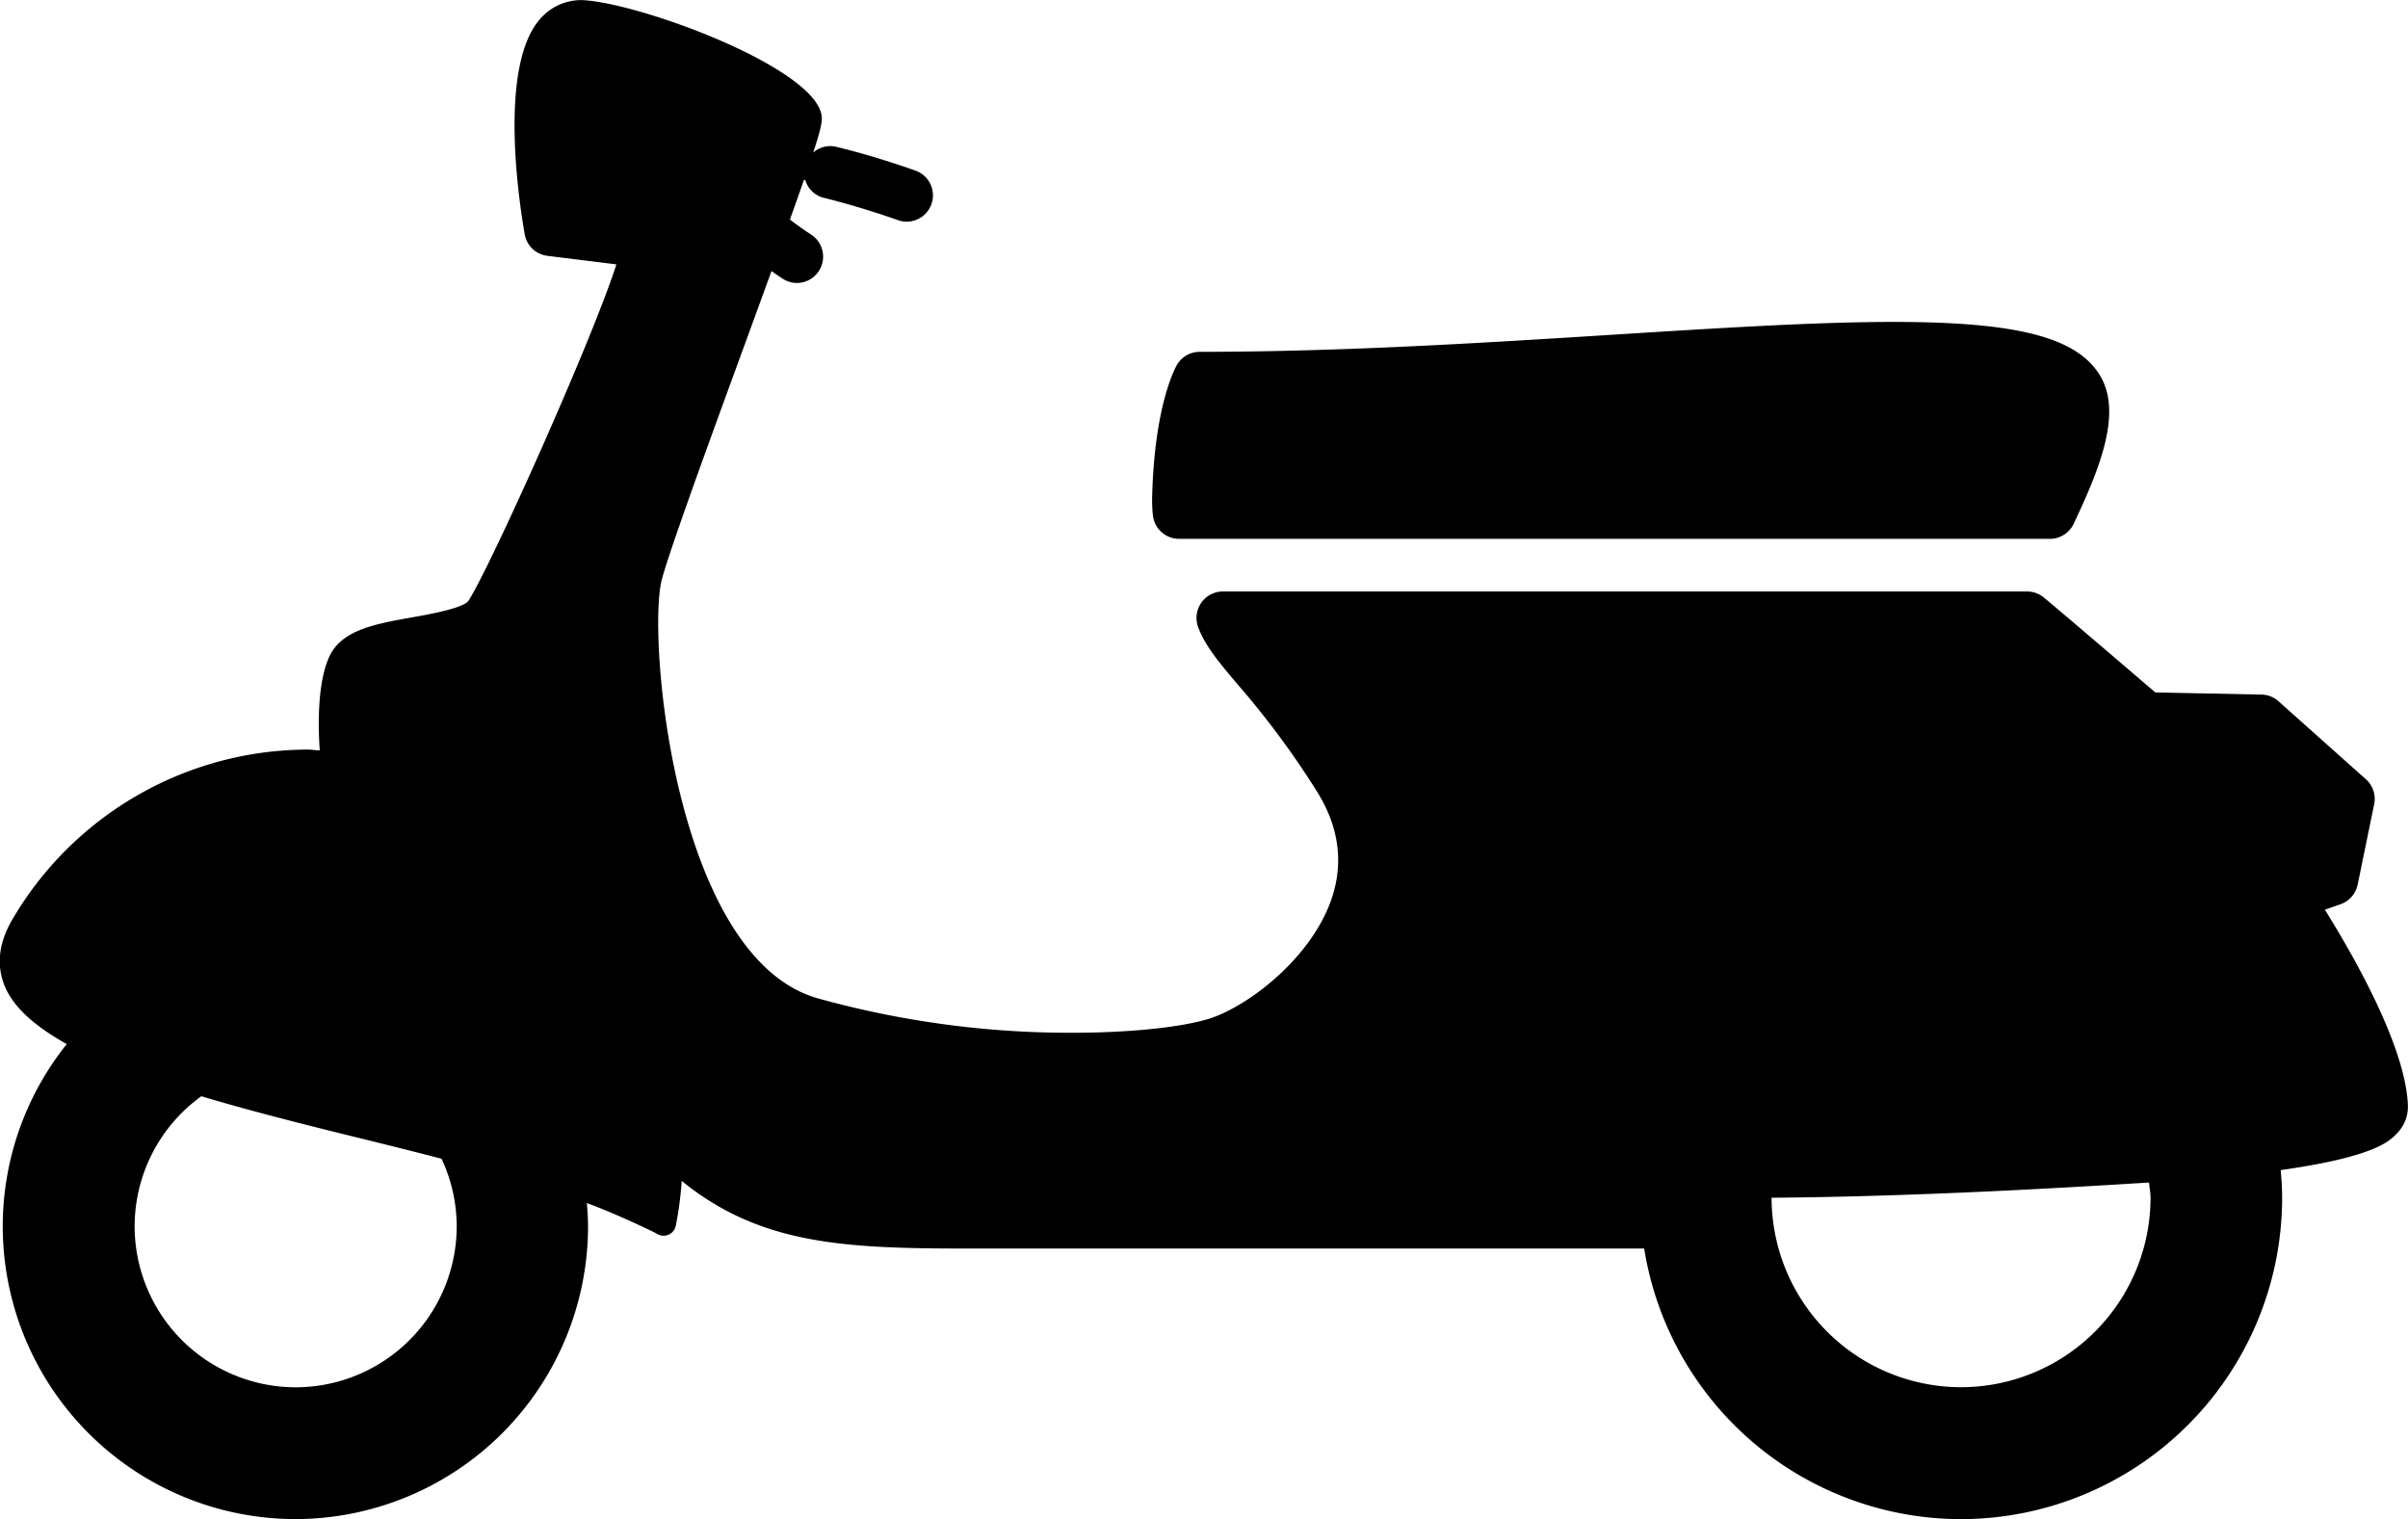
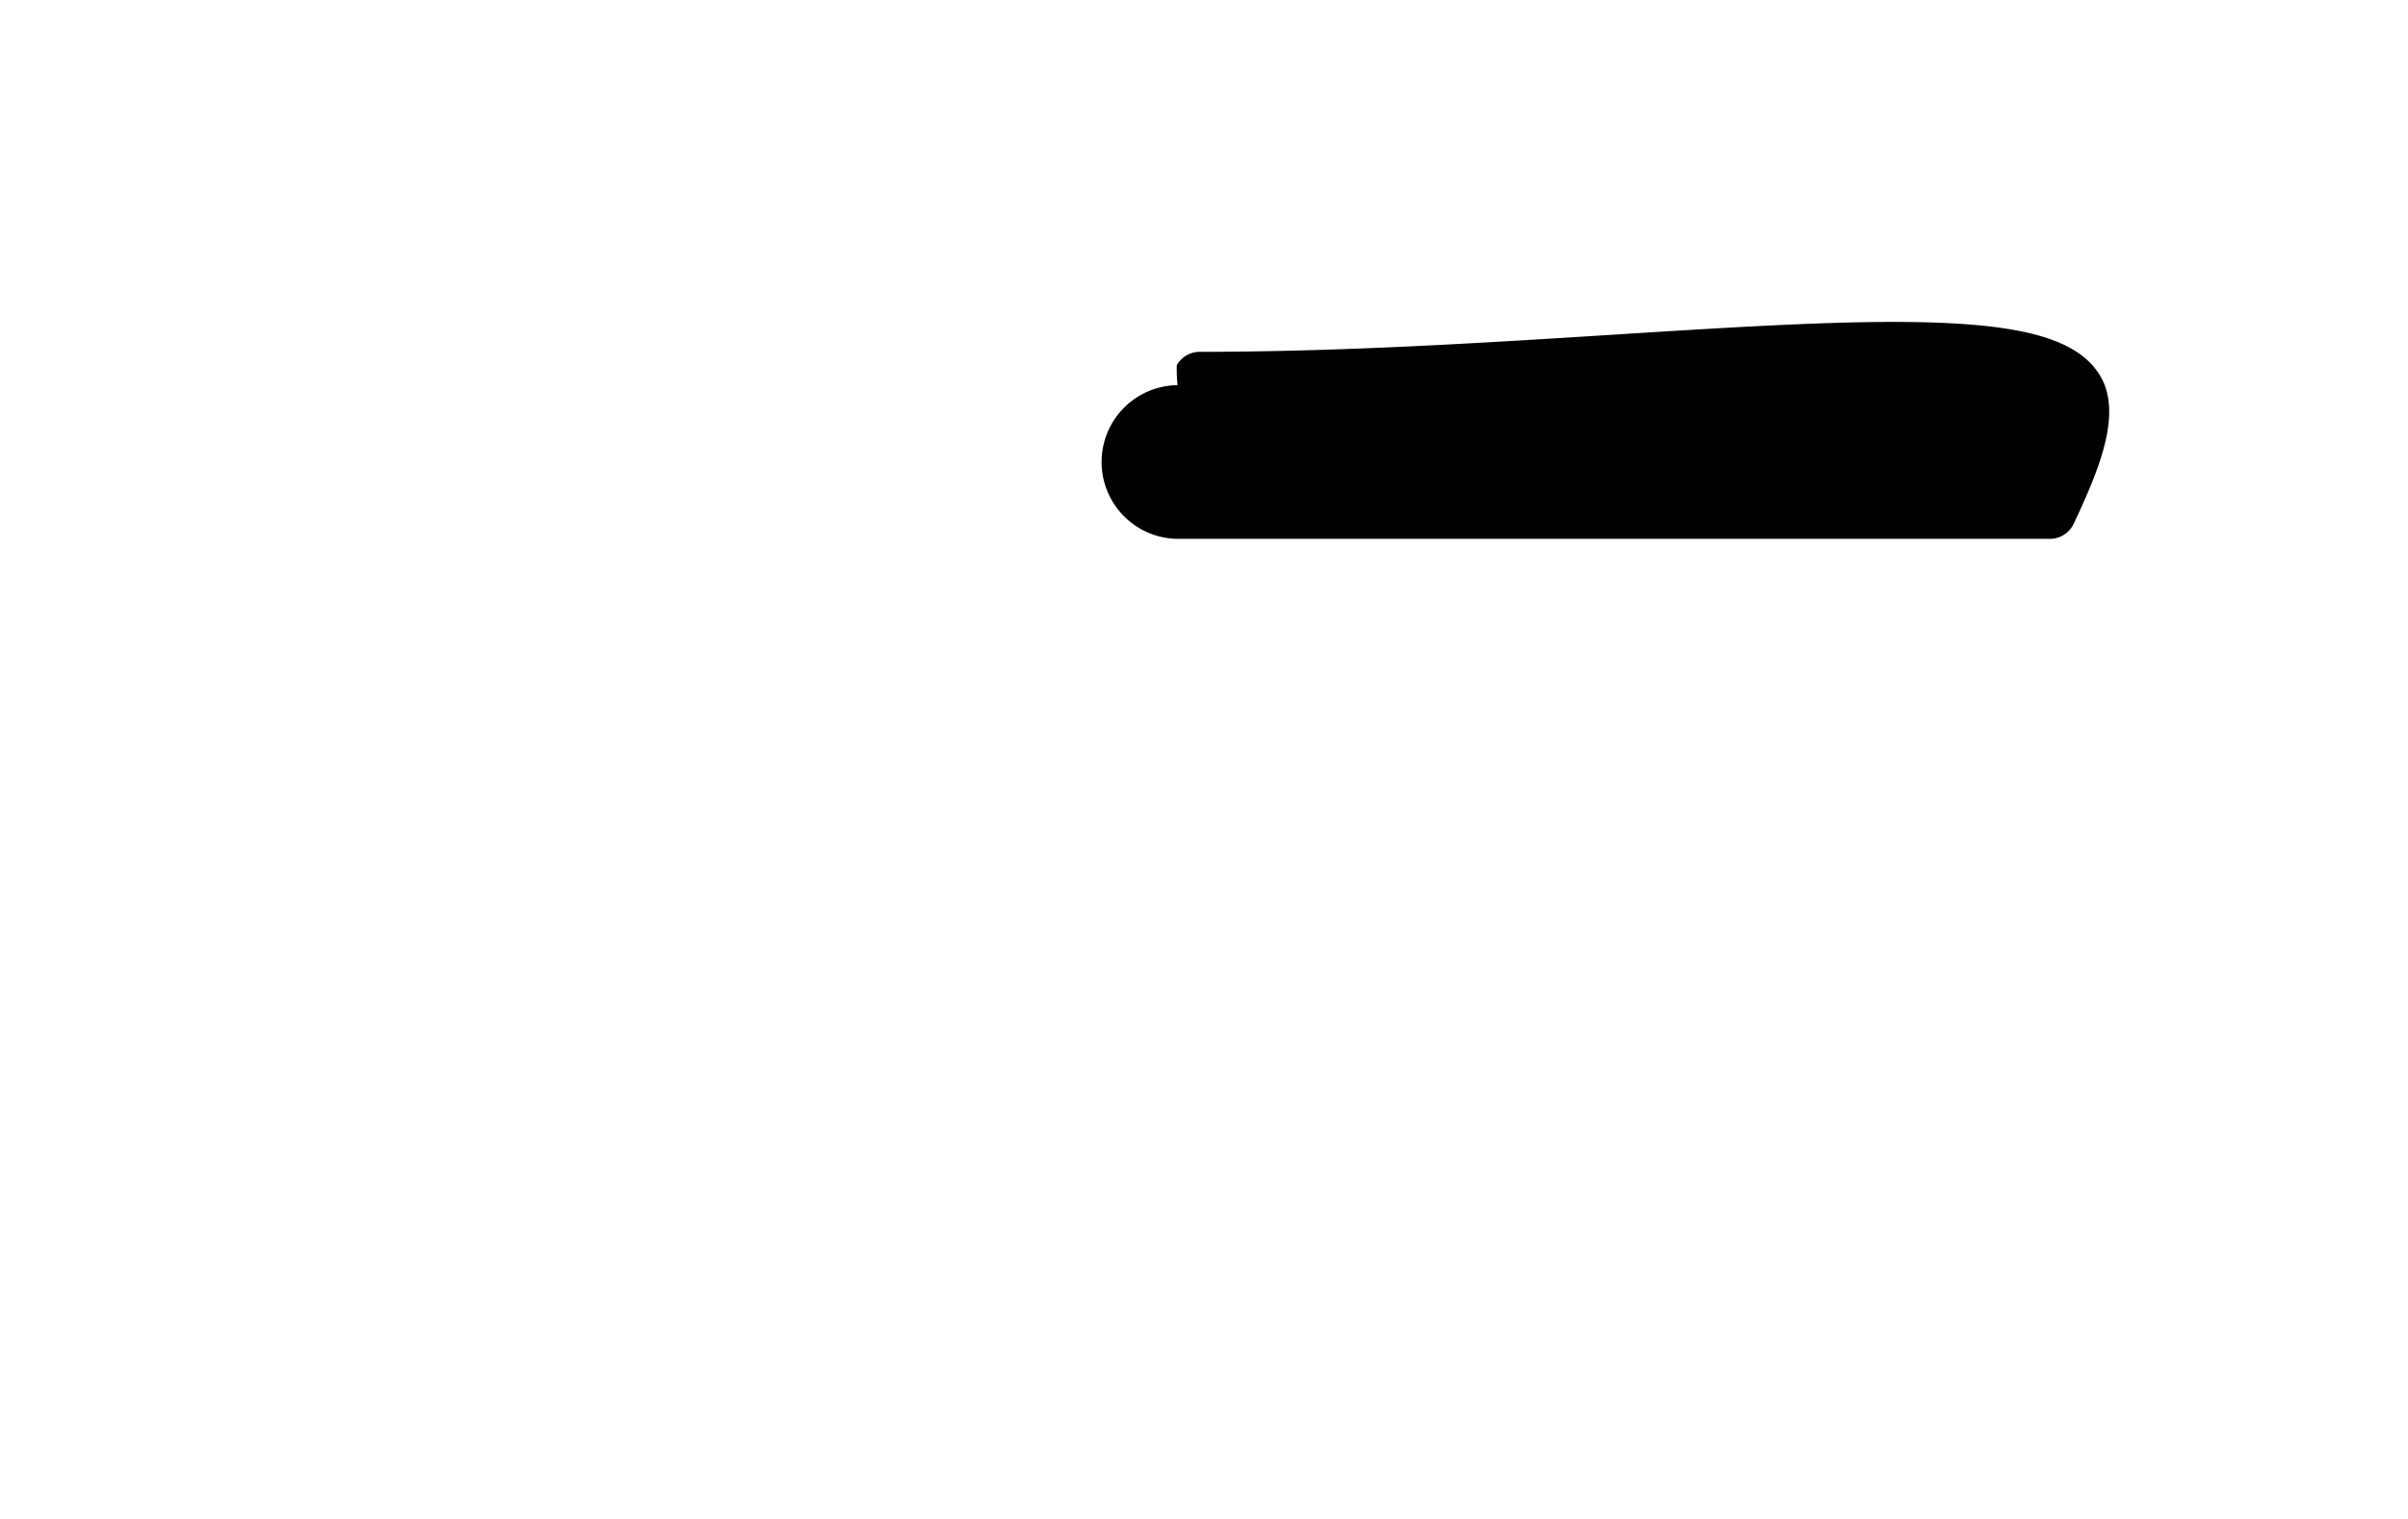
<svg xmlns="http://www.w3.org/2000/svg" id="Layer_1" data-name="Layer 1" viewBox="0 0 516.74 325.96">
  <title>11</title>
-   <path d="M-1764.53-1433h186.84a5.67,5.67,0,0,0,5.09-3.23c5.65-12,10.74-24.33,5.29-32.38-5.2-7.76-17.92-10.94-44-10.94-16.55,0-37.5,1.32-59.61,2.71-27.49,1.74-58.63,3.71-89.24,3.71a5.64,5.64,0,0,0-4.9,2.84c-0.48.85-4.77,8.86-5.29,28a29.91,29.91,0,0,0,.16,4.31A5.66,5.66,0,0,0-1764.53-1433Z" transform="translate(2017.6 1548.63)" />
-   <path d="M-1518.7-1353.42l3.36-1.17a5.7,5.7,0,0,0,3.68-4.22l3.54-17.25a5.64,5.64,0,0,0-1.77-5.35l-18.75-16.73a5.65,5.65,0,0,0-3.63-1.44l-22.81-.46c-4.55-3.89-17.88-15.33-23.89-20.34a5.6,5.6,0,0,0-3.61-1.32H-1755.2a5.61,5.61,0,0,0-4.6,2.4,5.66,5.66,0,0,0-.72,5.14c1.44,4,4.37,7.49,8.41,12.28a183.62,183.62,0,0,1,17.13,23.11c4.93,7.89,5.85,16,2.74,24.09-4.91,12.67-18.46,22.54-26.37,24.8-6.33,1.82-17.16,2.87-28.94,2.87a202.21,202.21,0,0,1-54.67-7.42c-30.75-8.88-36.6-78-33.33-89.95,1.82-6.67,9.89-28.81,17.72-50.21,2.2-6,4.1-11.25,5.79-15.87,1.38,1,2.38,1.61,2.44,1.66a5.53,5.53,0,0,0,3,.89,5.63,5.63,0,0,0,4.75-2.61,5.65,5.65,0,0,0-1.73-7.8s-2.06-1.31-4.51-3.2c1.19-3.32,2.19-6.13,3-8.5l0.31,0.06a5.53,5.53,0,0,0,3.92,3.77c8.16,2,15.81,4.74,15.88,4.78a5.79,5.79,0,0,0,1.93.35,5.67,5.67,0,0,0,5.32-3.73,5.64,5.64,0,0,0-3.39-7.22c-0.34-.11-8.25-3-17.06-5.12a5.5,5.5,0,0,0-4.91,1.24c1.44-4.37,1.85-6.22,1.85-7.29,0-10.52-39.32-25-51.55-25.43a11.66,11.66,0,0,0-9.14,4.33c-8.81,10.52-4.1,40.1-3.07,45.93a5.64,5.64,0,0,0,4.87,4.62l14.8,1.83c-5,15.81-27,64.87-31.74,72.19-1.11,1.6-8.55,2.93-12.11,3.56-7.64,1.36-14.86,2.62-17.6,8.12s-2.58,15.17-2.2,20.42c-0.85,0-1.68-.17-2.53-0.17a73.65,73.65,0,0,0-63.56,36.67c-2.87,5-3.34,9.76-1.44,14.26,2,4.67,6.8,8.68,13.24,12.27a62.54,62.54,0,0,0-13.74,39.11,62.88,62.88,0,0,0,62.8,62.82,62.89,62.89,0,0,0,62.8-62.82c0-1.68-.13-3.34-0.25-5,5.62,2.06,12.94,5.5,15,6.57a2.67,2.67,0,0,0,4.1-1.79,75.89,75.89,0,0,0,1.25-9.53c16.68,13.55,34.58,14.51,60.93,14.51h145.61a68.94,68.94,0,0,0,68,58.07,69,69,0,0,0,68.9-68.9c0-2-.13-4-0.31-6,20-2.83,23.28-6.15,24.83-7.76a8.12,8.12,0,0,0,2.47-6.08C-1501.32-1323.91-1512.44-1343.4-1518.7-1353.42Zm-400.89,67.93a34.6,34.6,0,0,1-34.56,34.56,34.6,34.6,0,0,1-34.56-34.56,34.5,34.5,0,0,1,14.31-27.9c10.38,3.1,21.78,6,33.47,8.86,6,1.48,12.12,3,18.08,4.55A34.47,34.47,0,0,1-1919.59-1285.49Zm363.48-6.12a40.71,40.71,0,0,1-40.66,40.66,40.7,40.7,0,0,1-40.66-40.66c29.76-.22,61.95-2.06,81-3.27C-1556.35-1293.79-1556.11-1292.71-1556.11-1291.62Z" transform="translate(2017.6 1548.63)" />
+   <path d="M-1764.53-1433h186.84a5.67,5.67,0,0,0,5.09-3.23c5.65-12,10.74-24.33,5.29-32.38-5.2-7.76-17.92-10.94-44-10.94-16.55,0-37.5,1.32-59.61,2.71-27.49,1.74-58.63,3.71-89.24,3.71a5.64,5.64,0,0,0-4.9,2.84a29.91,29.91,0,0,0,.16,4.31A5.66,5.66,0,0,0-1764.53-1433Z" transform="translate(2017.6 1548.63)" />
</svg>